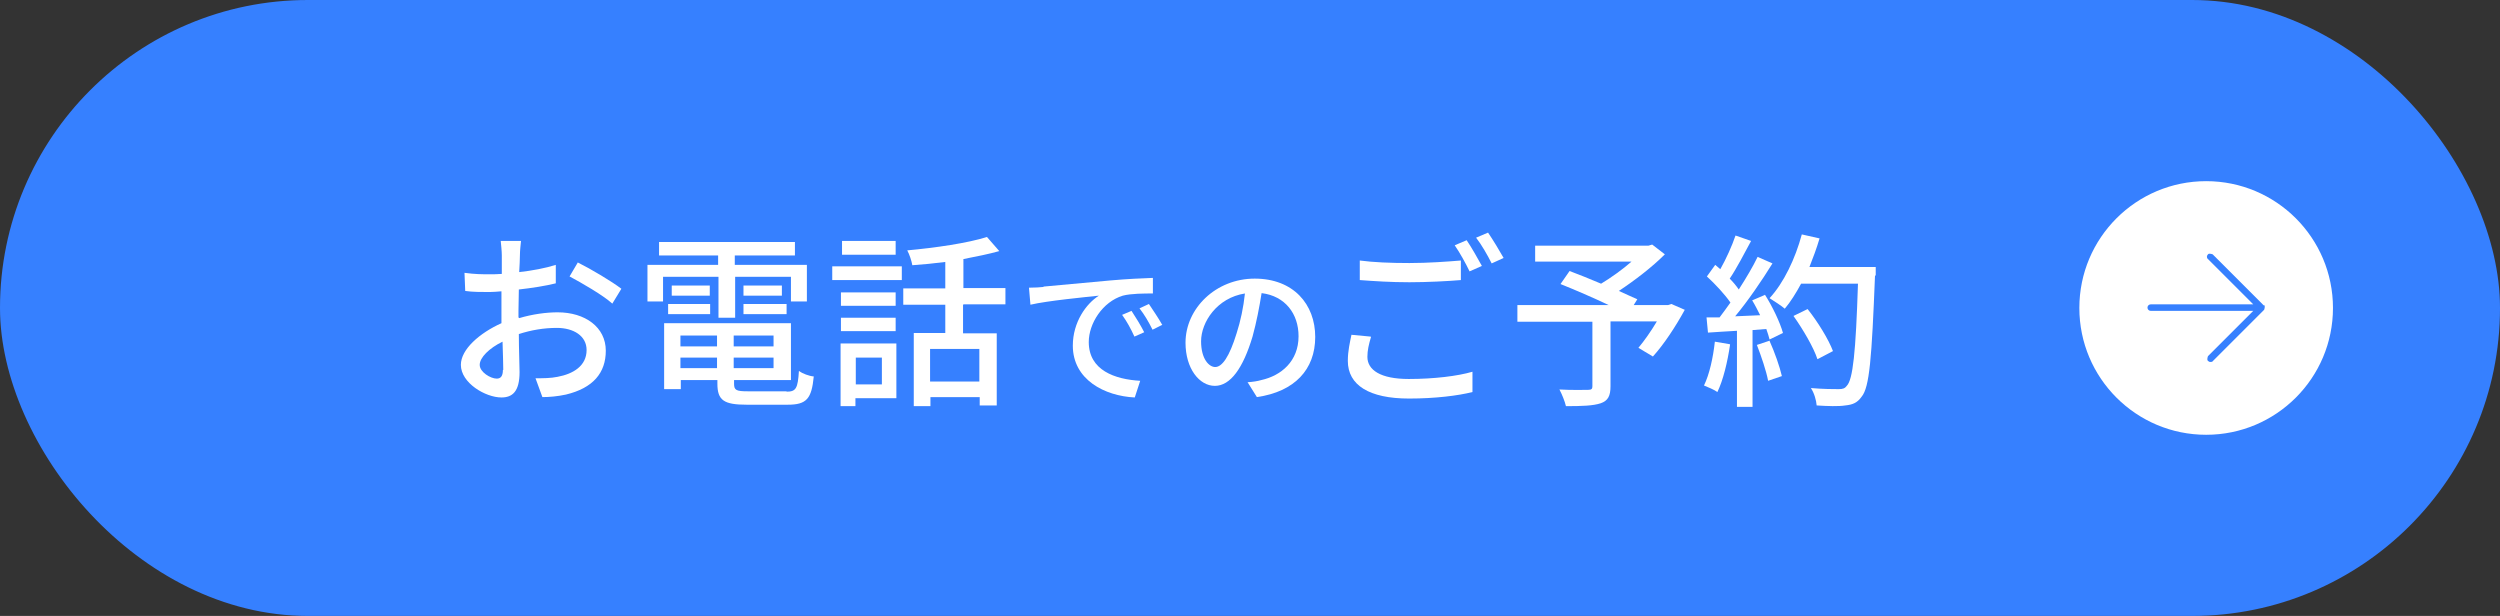
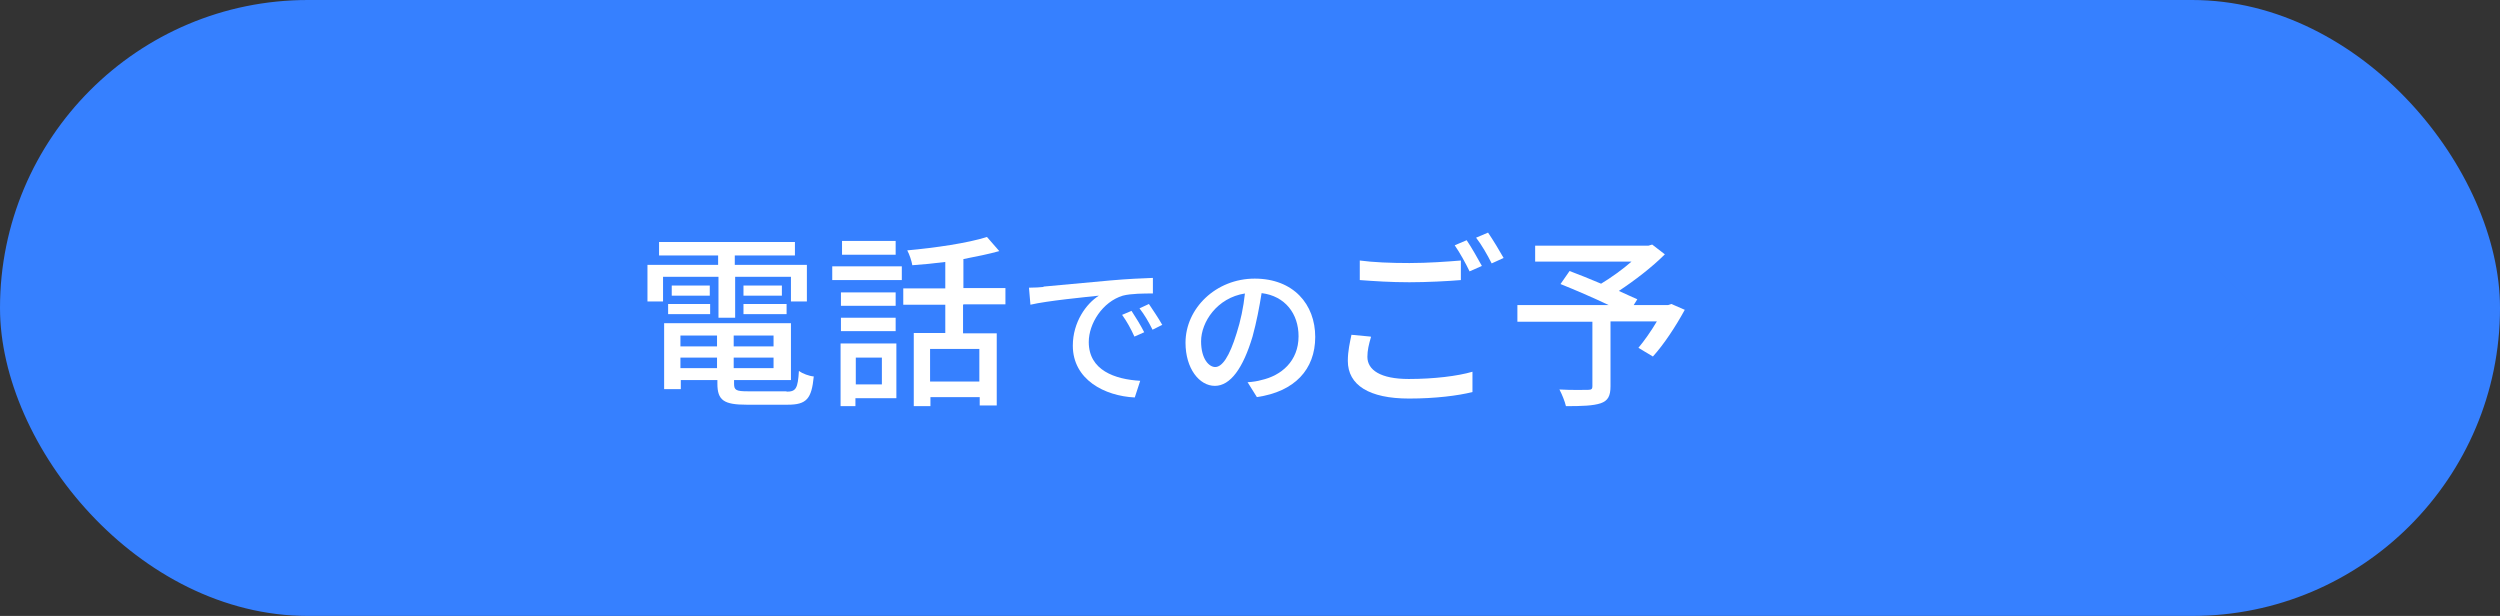
<svg xmlns="http://www.w3.org/2000/svg" id="_レイヤー_2" viewBox="0 0 69 17">
  <rect x="0" y="0" width="69" height="17" fill="#333333" stroke="none" />
  <defs>
    <style>.cls-1{fill:#3680ff;}.cls-1,.cls-2{stroke-width:0px;}.cls-2{fill:#fff;}</style>
  </defs>
  <g id="_レイヤー_1-2">
    <rect class="cls-1" x="0" y="0" width="69" height="17" rx="8.5" ry="8.5" />
-     <path class="cls-2" d="M14.33,8.78c.37-.11.75-.16,1.06-.16.76,0,1.33.41,1.33,1.06,0,.61-.35,1.03-1.1,1.21-.23.05-.46.07-.65.07l-.19-.52c.21,0,.42,0,.61-.04.43-.08.8-.3.8-.74,0-.39-.36-.61-.82-.61-.36,0-.71.06-1.05.17,0,.42.02.85.02,1.05,0,.54-.2.7-.5.7-.44,0-1.12-.4-1.12-.9,0-.43.52-.88,1.12-1.15v-.32c0-.18,0-.37,0-.56-.12.01-.24.02-.33.02-.23,0-.47,0-.67-.03l-.02-.5c.29.04.49.04.68.04.11,0,.23,0,.35-.01,0-.23,0-.42,0-.51,0-.11-.02-.31-.03-.4h.56c-.01.1-.03.27-.03.39,0,.12-.01.29-.02.47.36-.04.73-.11,1.01-.2v.51c-.28.07-.66.13-1.02.17,0,.21-.01.41-.01.59v.18ZM13.89,10.21c0-.16-.01-.45-.02-.78-.37.18-.63.44-.63.64s.3.38.47.38c.11,0,.17-.07.17-.24ZM15.94,7.24c.38.19.95.53,1.21.73l-.25.41c-.25-.23-.86-.58-1.18-.75l.23-.39Z" />
    <path class="cls-2" d="M19.82,7.64h-1.52v.68h-.43v-1.01h1.95v-.26h-1.63v-.37h3.75v.37h-1.66v.26h1.99v1.01h-.44v-.68h-1.54v1.13h-.46v-1.13ZM21.71,10.81c.26,0,.31-.09.34-.57.1.07.28.14.41.15-.06.62-.2.78-.72.78h-1.13c-.63,0-.81-.12-.81-.58v-.1h-1.01v.25h-.46v-1.82h3.5v1.57h-1.57v.1c0,.18.06.21.38.21h1.07ZM18.44,8.39h1.16v.28h-1.16v-.28ZM19.59,7.88v.28h-1.05v-.28h1.05ZM18.78,9.26v.3h1.01v-.3h-1.01ZM19.79,10.16v-.29h-1.01v.29h1.01ZM21.35,9.26h-1.1v.3h1.1v-.3ZM21.35,10.16v-.29h-1.1v.29h1.1ZM21.58,7.88v.28h-1.06v-.28h1.06ZM20.52,8.39h1.19v.28h-1.19v-.28Z" />
    <path class="cls-2" d="M22.97,7.35h1.92v.38h-1.92v-.38ZM24.74,10.99h-1.13v.22h-.41v-1.73h1.54v1.51ZM24.72,8.44h-1.51v-.37h1.51v.37ZM23.21,8.77h1.51v.37h-1.51v-.37ZM24.72,7.03h-1.48v-.38h1.48v.38ZM23.62,9.87v.74h.72v-.74h-.72ZM26.58,8.42v.78h.93v1.99h-.47v-.23h-1.36v.25h-.46v-2.02h.87v-.78h-1.16v-.45h1.16v-.73c-.31.04-.62.07-.91.09-.02-.12-.08-.3-.14-.41.77-.07,1.67-.2,2.2-.37l.34.39c-.28.08-.63.15-.99.22v.8h1.16v.45h-1.16ZM27.03,9.63h-1.36v.9h1.36v-.9Z" />
    <path class="cls-2" d="M28.8,7.91c.31-.03,1.07-.1,1.85-.17.45-.04.88-.06,1.17-.07v.43c-.23,0-.6,0-.83.06-.56.17-.94.77-.94,1.28,0,.78.72,1.03,1.42,1.07l-.15.46c-.83-.04-1.71-.49-1.71-1.43,0-.65.37-1.16.72-1.38-.37.04-1.42.14-1.89.25l-.04-.47c.16,0,.31-.01.4-.02ZM31.58,9.17l-.27.12c-.1-.22-.21-.42-.34-.6l.26-.11c.1.15.26.41.35.59ZM32.07,8.97l-.26.13c-.11-.22-.22-.41-.36-.59l.26-.12c.1.15.27.4.37.58Z" />
    <path class="cls-2" d="M34.43,10.55c.15-.01.28-.03.38-.06.55-.12,1.03-.52,1.03-1.21,0-.62-.37-1.11-1.02-1.19-.06.38-.14.8-.25,1.2-.26.87-.61,1.36-1.04,1.36s-.81-.48-.81-1.19c0-.95.84-1.77,1.91-1.77s1.67.71,1.67,1.61-.57,1.51-1.61,1.66l-.25-.4ZM34.13,9.2c.11-.34.19-.72.23-1.1-.77.12-1.21.79-1.21,1.32,0,.49.22.71.39.71.19,0,.39-.28.59-.93Z" />
    <path class="cls-2" d="M37.84,9.3c-.06.2-.1.37-.1.55,0,.36.36.61,1.14.61.7,0,1.35-.08,1.76-.2v.56c-.39.1-1.03.18-1.75.18-1.1,0-1.69-.37-1.69-1.04,0-.28.06-.52.1-.72l.53.05ZM37.53,7.19c.37.05.85.07,1.37.07s1.05-.04,1.42-.07v.54c-.35.03-.94.06-1.42.06-.52,0-.96-.03-1.37-.06v-.54ZM40.9,7.34l-.34.15c-.1-.21-.27-.52-.41-.72l.33-.14c.13.19.31.51.42.71ZM41.5,7.12l-.33.15c-.11-.22-.28-.52-.43-.71l.33-.14c.13.19.33.52.43.7Z" />
    <path class="cls-2" d="M46.5,8.55c-.25.46-.58.96-.88,1.29l-.4-.24c.16-.19.35-.46.51-.73h-1.28v1.79c0,.27-.07.4-.27.47-.21.07-.52.08-.96.08-.03-.13-.11-.33-.18-.46.34.02.7.01.79.01.1,0,.12-.03.12-.1v-1.78h-2.07v-.46h2.52c-.42-.2-.93-.42-1.33-.58l.25-.36c.26.1.57.22.87.35.28-.17.59-.39.84-.61h-2.66v-.44h3.13l.1-.03.35.27c-.35.35-.83.72-1.27,1.01.2.09.37.17.51.23l-.1.16h.95l.09-.03.39.17Z" />
-     <path class="cls-2" d="M47.75,9.51c-.07.48-.19.98-.35,1.31-.08-.06-.27-.14-.37-.18.15-.31.25-.76.3-1.21l.41.07ZM48.71,8.13c.21.33.42.77.5,1.06l-.37.18c-.02-.08-.05-.18-.09-.29l-.38.03v2.12h-.43v-2.1c-.29.02-.57.03-.8.05l-.04-.42h.36c.1-.13.2-.27.3-.41-.16-.23-.42-.51-.65-.72l.23-.32s.09.08.14.12c.16-.28.33-.66.42-.93l.43.15c-.19.35-.4.76-.59,1.04.1.1.19.21.25.3.2-.31.39-.63.52-.9l.41.18c-.29.47-.68,1.04-1.03,1.46l.69-.03c-.07-.14-.14-.28-.22-.41l.35-.15ZM48.84,9.41c.14.31.28.71.34.97l-.38.13c-.05-.27-.19-.68-.31-.99l.36-.12ZM51.75,7.61c-.09,2.27-.15,3.08-.37,3.34-.12.17-.25.22-.45.24-.18.03-.49.02-.79,0-.01-.14-.07-.35-.16-.48.34.03.64.03.77.03.11,0,.17-.02.22-.09.17-.17.25-.93.31-2.82h-1.57c-.14.26-.29.5-.45.69-.09-.08-.31-.22-.42-.29.39-.42.71-1.09.89-1.76l.49.11c-.08.27-.18.54-.28.79h1.83v.23ZM50.16,9.91c-.1-.31-.39-.81-.66-1.19l.39-.19c.28.35.58.84.7,1.16l-.42.22Z" />
-     <circle class="cls-2" cx="60.89" cy="8.5" r="3.5" />
    <path class="cls-1" d="M62.48,8.43l-1.41-1.41s-.1-.04-.13,0c-.04.04-.04.1,0,.13l1.25,1.25h-2.83c-.05,0-.09.04-.09.09s.04.09.09.09h2.83l-1.25,1.25s-.04.1,0,.13c.02.02.04.03.07.03s.05,0,.07-.03l1.41-1.41s.04-.1,0-.13Z" />
  </g>
</svg>